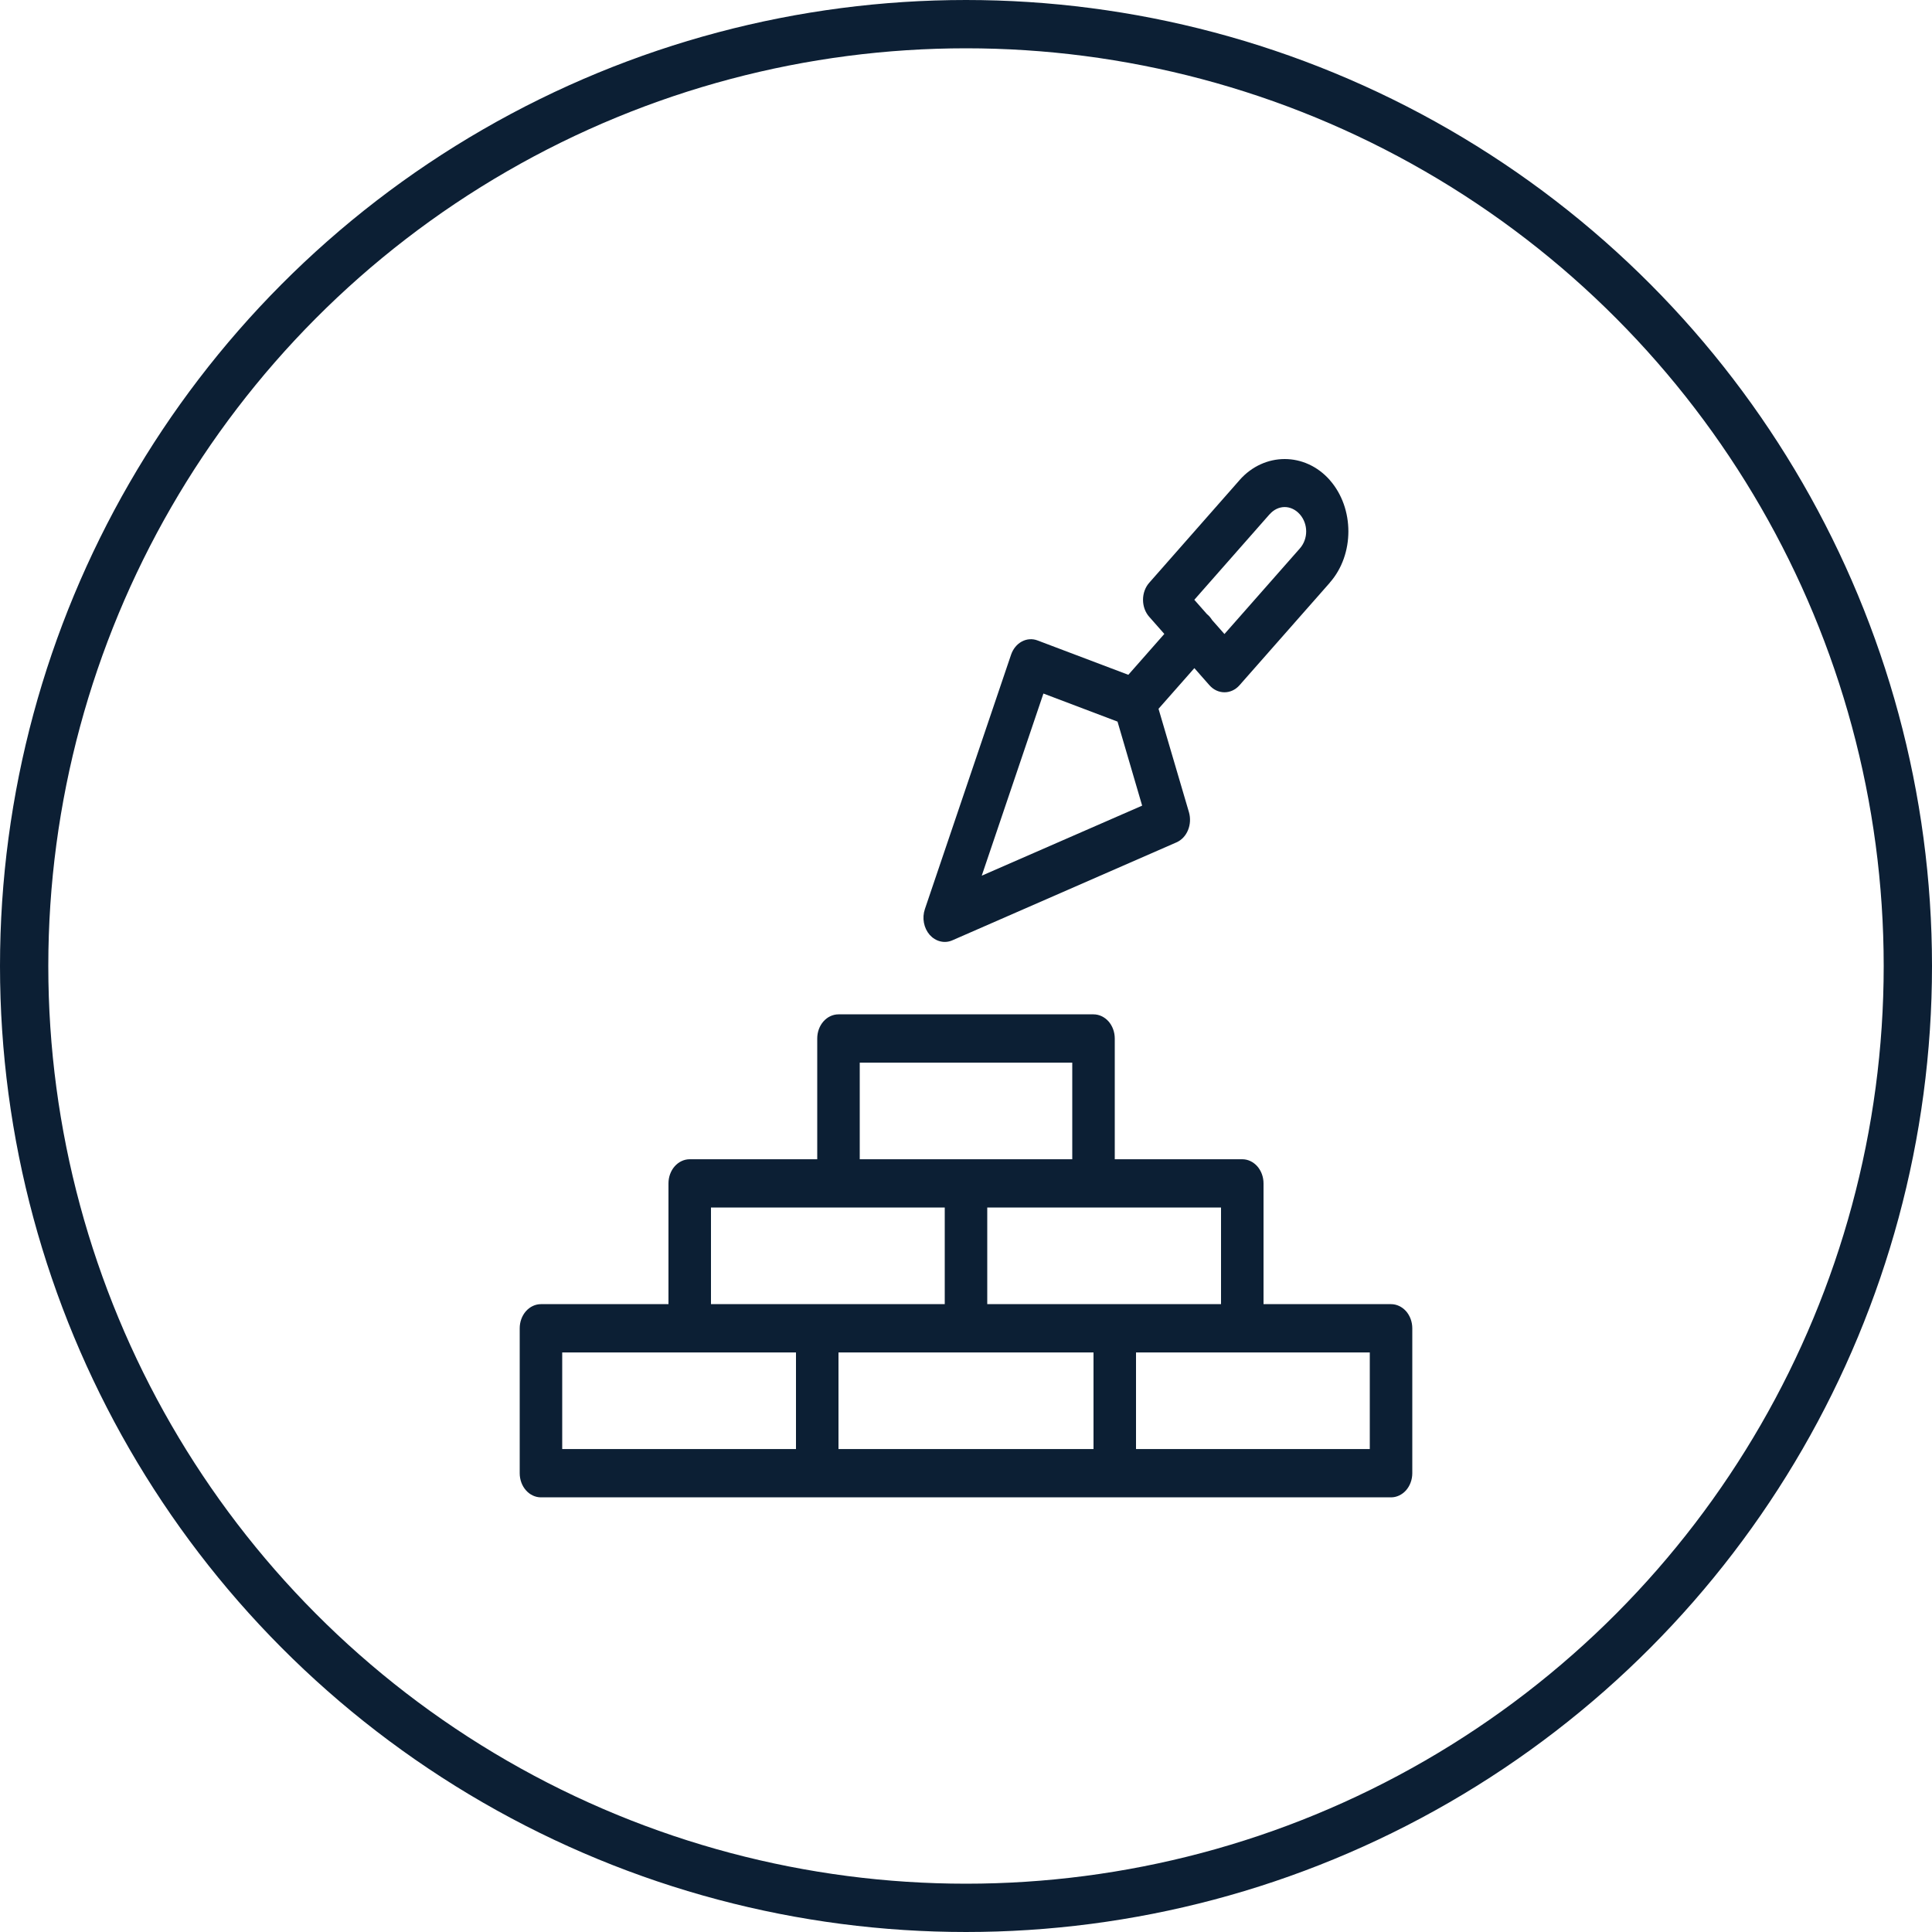
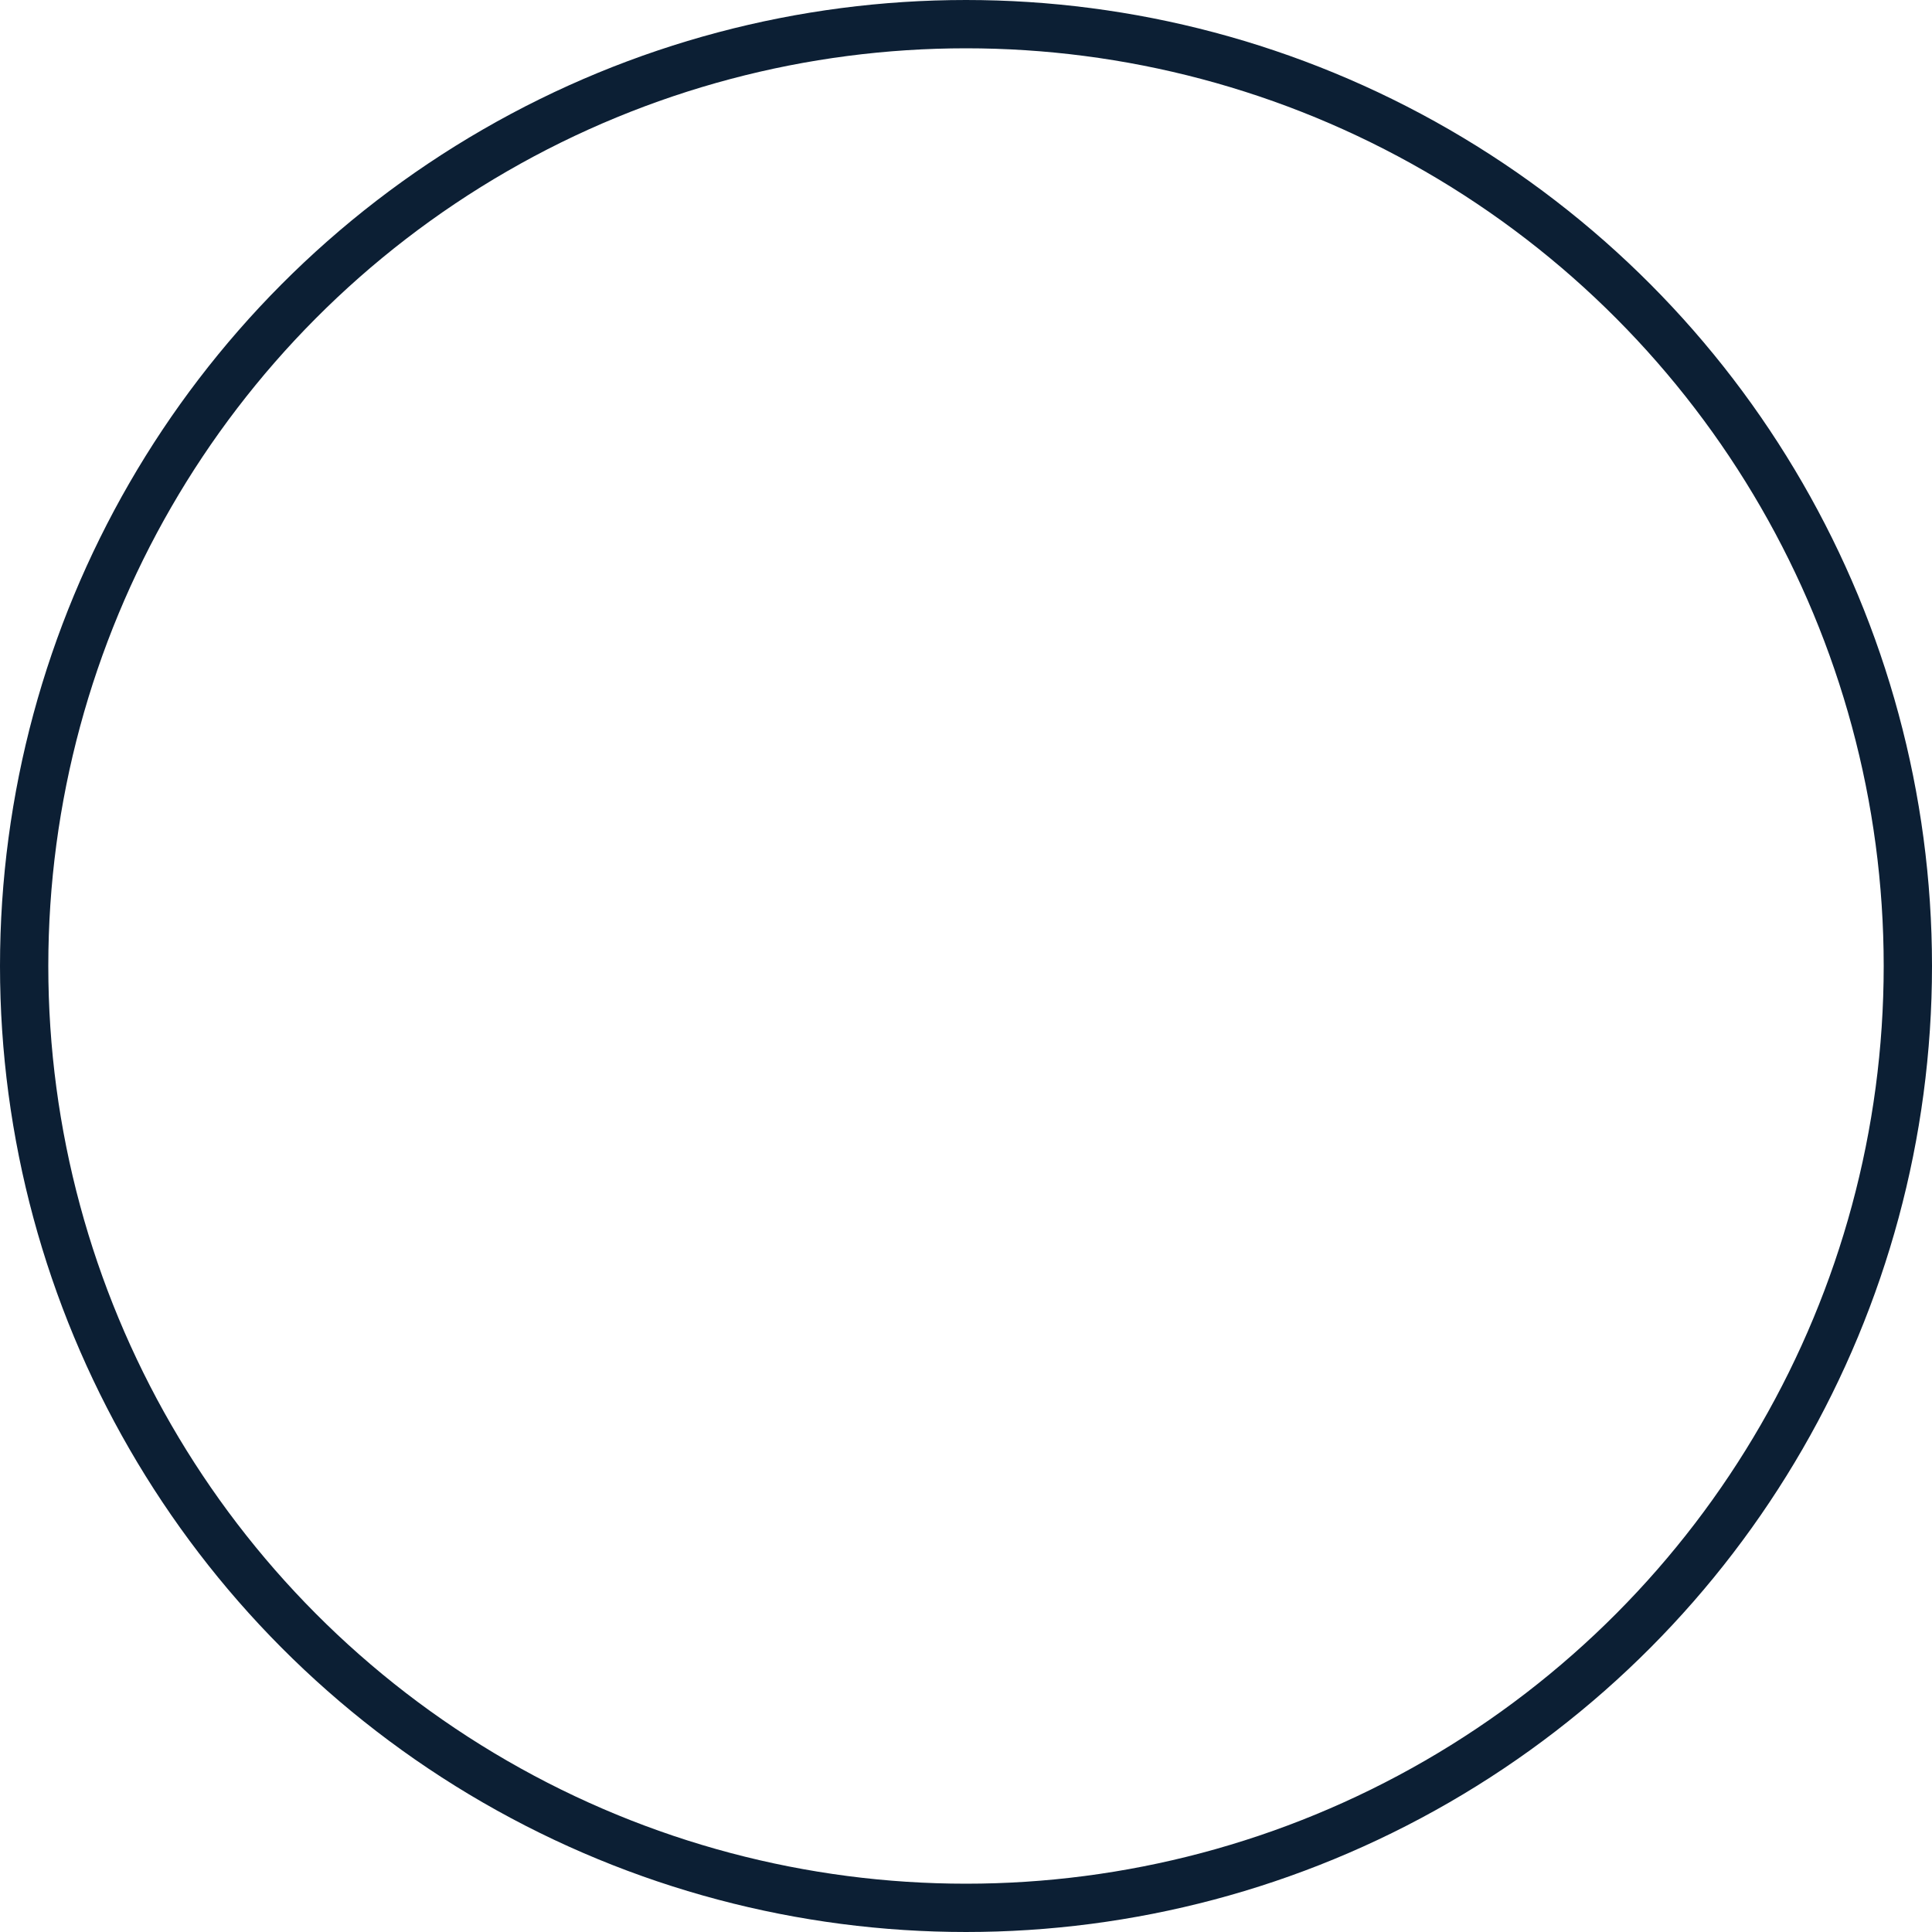
<svg xmlns="http://www.w3.org/2000/svg" width="40" height="40" viewBox="0 0 40 40" fill="none">
  <circle cx="20" cy="20" r="19.5" stroke="#0C1F34" />
-   <path d="M26.598 9.504C26.259 9.504 25.92 9.649 25.664 9.939V9.94L23.794 12.065C23.711 12.158 23.665 12.285 23.665 12.418C23.665 12.551 23.711 12.678 23.794 12.771L24.106 13.125L23.361 13.971L21.482 13.26C21.375 13.219 21.258 13.227 21.156 13.282C21.053 13.337 20.974 13.435 20.933 13.555L19.149 18.821C19.118 18.912 19.111 19.01 19.129 19.105C19.147 19.2 19.188 19.286 19.248 19.355C19.309 19.423 19.385 19.47 19.468 19.49C19.552 19.511 19.638 19.503 19.718 19.468L24.356 17.441C24.462 17.395 24.548 17.305 24.596 17.188C24.644 17.072 24.651 16.939 24.616 16.816L23.986 14.675L24.728 13.833L25.041 14.188C25.123 14.281 25.235 14.333 25.352 14.333C25.468 14.333 25.58 14.281 25.662 14.188L27.532 12.065V12.063C28.045 11.482 28.045 10.522 27.532 9.94V9.939C27.276 9.649 26.937 9.504 26.598 9.504ZM26.598 10.498C26.71 10.498 26.823 10.549 26.911 10.648C27.087 10.848 27.087 11.157 26.911 11.356L25.351 13.127L25.096 12.838C25.095 12.837 25.094 12.835 25.093 12.834C25.064 12.787 25.028 12.746 24.987 12.713L24.727 12.418L26.285 10.648L26.286 10.648C26.374 10.548 26.486 10.498 26.598 10.498ZM21.603 14.359L23.137 14.94L23.647 16.68L20.326 18.13L21.603 14.359ZM17.36 21.001C17.243 21.001 17.131 21.054 17.049 21.147C16.966 21.241 16.92 21.368 16.92 21.501V24.001H14.28C14.163 24.001 14.051 24.054 13.969 24.147C13.886 24.241 13.84 24.368 13.84 24.501V27.001H11.2C11.083 27.001 10.971 27.054 10.889 27.147C10.806 27.241 10.76 27.368 10.76 27.501V30.501C10.76 30.634 10.806 30.761 10.889 30.855C10.971 30.948 11.083 31.001 11.2 31.001H16.92H23.08H28.8C28.916 31.001 29.028 30.948 29.111 30.855C29.193 30.761 29.24 30.634 29.24 30.501V27.501C29.24 27.368 29.193 27.241 29.111 27.147C29.028 27.054 28.916 27.001 28.8 27.001H26.16V24.501C26.16 24.368 26.113 24.241 26.031 24.147C25.948 24.054 25.837 24.001 25.72 24.001H23.08V21.501C23.08 21.368 23.033 21.241 22.951 21.147C22.868 21.054 22.756 21.001 22.64 21.001H17.36ZM17.8 22.001H22.2V24.001H20H17.8V22.001ZM14.72 25.001H17.36H19.56V27.001H16.92H14.72V25.001ZM20.44 25.001H22.64H25.28V27.001H23.08H20.44V25.001ZM11.64 28.001H14.28H16.48V30.001H11.64V28.001ZM17.36 28.001H20H22.64V30.001H17.36V28.001ZM23.52 28.001H25.72H28.36V30.001H23.52V28.001Z" fill="#0C1F34" />
</svg>